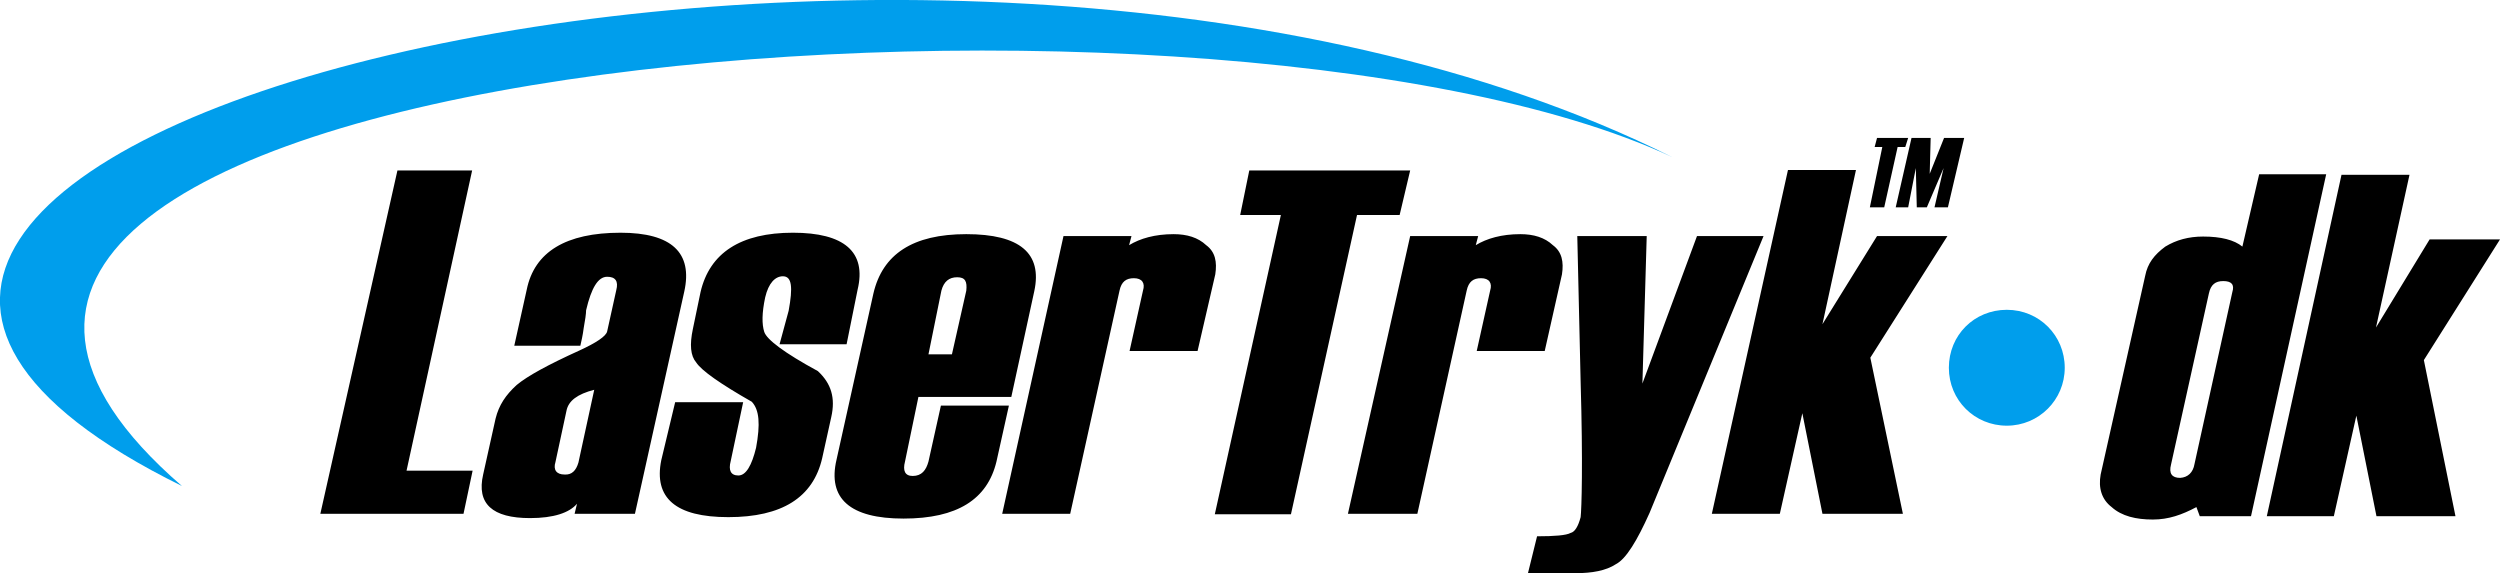
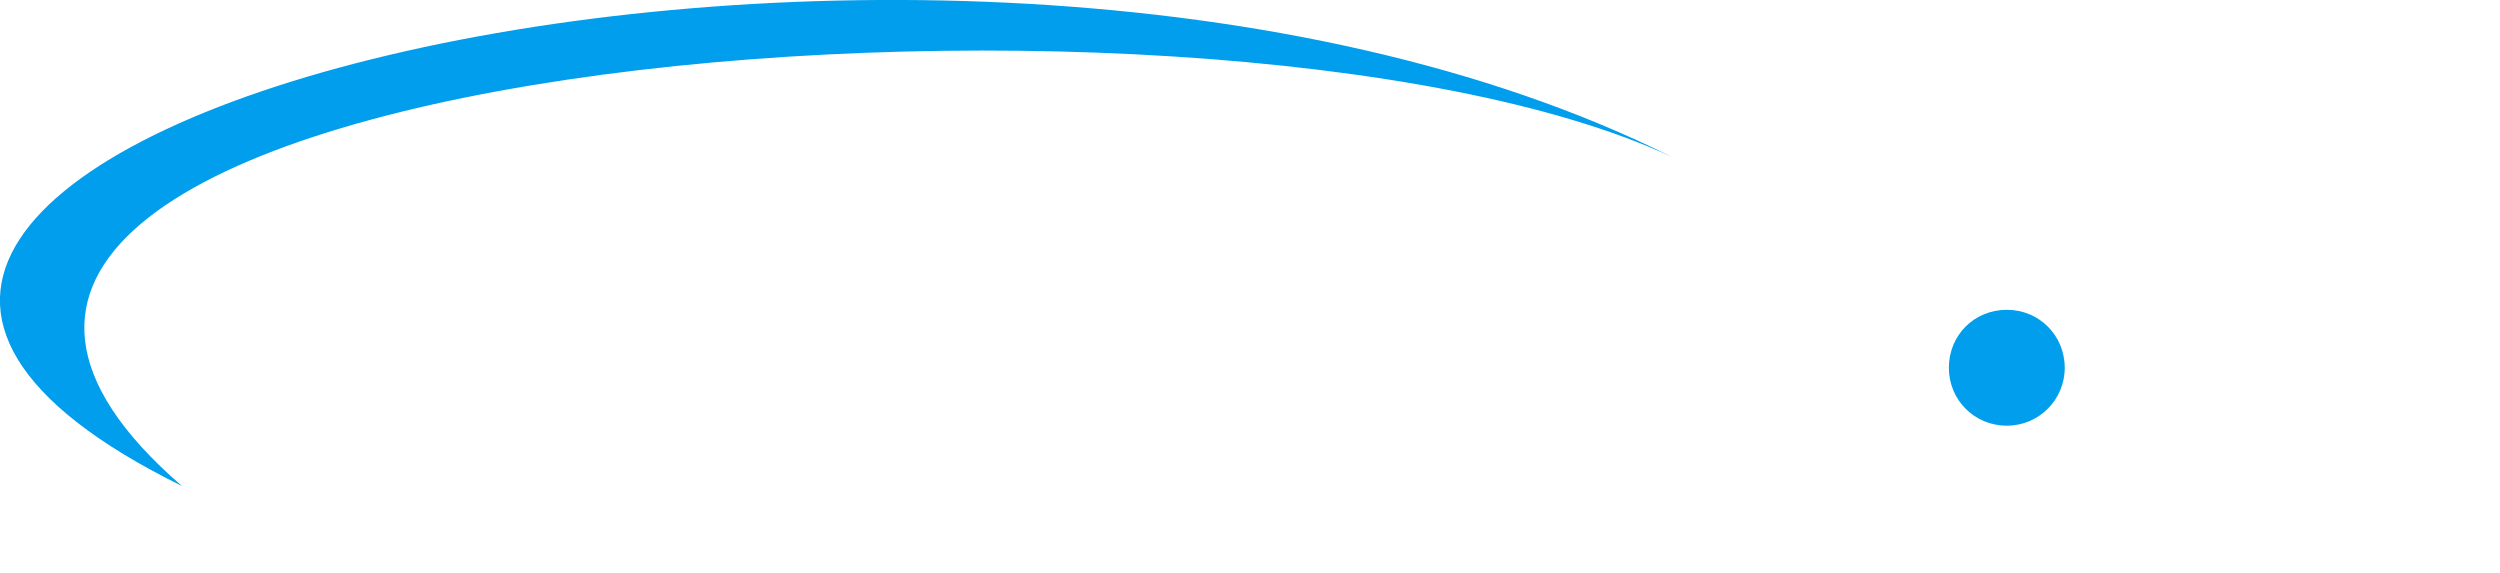
<svg xmlns="http://www.w3.org/2000/svg" version="1.1" id="Lag_1" x="0px" y="0px" viewBox="0 0 522.1 119.7" style="enable-background:new 0 0 522.1 119.7;" xml:space="preserve">
  <style type="text/css">
	.st0{fill-rule:evenodd;clip-rule:evenodd;}
	.st1{fill-rule:evenodd;clip-rule:evenodd;fill:#009EEC;}
</style>
-   <path class="st0" d="M512.8,107.8h-16.5l-4.2-21l-4.7,21h-14L489,36.5h14.2l-7,31.9L507.4,50h14.7l-15.9,25.2L512.8,107.8   M458.3,96.9l7.9-35.9c0.5-1.6-0.2-2.3-1.9-2.3c-1.6,0-2.6,0.7-3,2.6l-7.9,35.7c-0.5,1.9,0.2,2.8,1.9,2.8  C456.9,99.7,458,98.7,458.3,96.9z M470.1,107.8h-10.7l-0.7-1.9c-3,1.6-5.8,2.6-9.1,2.6c-3.5,0-6.5-0.7-8.6-2.6  c-2.1-1.6-2.8-4-2.3-6.8l9.3-41.5c0.5-2.6,1.9-4.4,4.2-6.1c2.3-1.4,4.9-2.1,7.9-2.1c3.7,0,6.5,0.7,8.2,2.1l3.5-15.1h14L470.1,107.8z   M406.8,43.3H404l1.9-8.2l-3.5,8.2h-2.1l-0.2-8.2l-1.6,8.2h-2.6l3.3-14.5h4l-0.2,7.5l3-7.5h4.2L406.8,43.3z M397.9,30.7h-1.6  l-2.8,12.6h-3l2.6-12.6h-1.6l0.5-1.9h6.5L397.9,30.7z M397.4,107.3h-16.8l-4.2-21l-4.7,21h-14.2l15.9-71.8h14.2l-7,32.2l11.4-18.4  h14.7l-16.1,25.4L397.4,107.3z M368.3,49.3l-23.8,57.8c-2.6,5.8-4.9,9.6-7,10.7c-2.1,1.4-5.1,1.9-8.4,1.9h-10l1.9-7.7  c3.7,0,6.1-0.2,7-0.7c0.9-0.2,1.6-1.4,2.1-3.3c0.2-1.6,0.5-11.2,0-28.2l-0.7-30.5h14.5l-0.9,30.8l11.4-30.8  C354.3,49.3,368.3,49.3,368.3,49.3z M322.6,73.3h-14.2l2.8-12.6c0.5-1.6-0.2-2.6-1.9-2.6c-1.6,0-2.6,0.7-3,2.6L296,107.3h-14.5  l13-58h14.2l-0.5,1.9c2.3-1.4,5.4-2.3,9.3-2.3c2.8,0,5.1,0.7,6.8,2.3c1.9,1.4,2.3,3.5,1.9,6.1L322.6,73.3z M292.3,44.9h-8.9  l-13.8,62.5h-15.9l13.8-62.5H259l1.9-9.3h33.6L292.3,44.9z M250.1,73.3h-14.2l2.8-12.6c0.5-1.6-0.2-2.6-1.9-2.6  c-1.6,0-2.6,0.7-3,2.6l-10.3,46.6h-14.2l12.8-58h14.2l-0.5,1.9c2.3-1.4,5.4-2.3,9.3-2.3c2.8,0,5.1,0.7,6.8,2.3  c1.9,1.4,2.3,3.5,1.9,6.1L250.1,73.3z M198.8,74l3-13.3c0.2-1.9-0.2-2.8-1.9-2.8s-2.8,0.9-3.3,2.8L193.9,74H198.8z M211.2,82.9  h-19.4L189,96.4c-0.5,1.9,0,3,1.6,3c1.9,0,2.8-1.2,3.3-3l2.6-11.7h14.2l-2.6,11.7c-1.9,7.9-8.2,11.9-19.4,11.9s-15.9-4.2-14-12.3  l7.7-34.7c1.9-8.2,8.2-12.4,19.4-12.4s15.9,4,14.2,11.9L211.2,82.9z M141,84h14.2l-2.6,12.3c-0.5,1.9,0,3,1.6,3s2.8-2.1,3.7-5.8  c0.9-4.9,0.7-7.9-0.9-9.6c-6.5-3.7-10.5-6.5-11.6-8.2c-1.2-1.4-1.4-3.7-0.7-7l1.6-7.7c1.9-8.2,8.4-12.4,19.3-12.4  c10.7,0,15.4,4,13.5,11.9l-2.3,11.4h-14l1.9-7c0.9-4.9,0.7-7.2-1.2-7.2c-1.6,0-3,1.4-3.7,4.4c-0.7,3.3-0.7,5.6-0.2,7.2  c0.5,1.6,4.2,4.4,11.2,8.2c2.8,2.6,3.7,5.6,2.8,9.6l-1.9,8.6c-1.9,8.2-8.4,12.3-19.6,12.3c-11,0-15.6-4-14-11.9L141,84z M120.8,96.6  l3.3-15.2c-3.5,0.9-5.4,2.3-5.8,4.4l-2.3,10.7c-0.5,1.6,0.2,2.6,1.9,2.6C119.4,99.2,120.3,98.3,120.8,96.6z M132.6,107.3h-12.6  l0.5-2.1c-1.6,1.9-4.9,3-9.8,3c-7.9,0-11.2-3-9.8-9.1l2.6-11.7c0.7-2.8,2.1-4.9,4.4-7c2.3-1.9,6.5-4.2,13.1-7.2c3.5-1.6,5.6-3,5.8-4  l1.9-8.6c0.5-1.9-0.2-2.8-1.9-2.8c-1.9,0-3.3,2.3-4.4,7c0,0.7-0.2,2.1-0.5,3.7c-0.2,1.6-0.5,2.8-0.7,3.7h-13.8l2.6-11.7  c1.6-7.9,8.2-11.9,19.6-11.9c10.7,0,15.1,4.2,13.3,12.3L132.6,107.3z M96.8,107.3H66.9L83,35.6h15.6L84.9,98.3h13.8L96.8,107.3z" />
  <path class="st1" d="M349.2,32.8C252-12.7-65.2,12.3,38,101.5C-105.8,30.7,193.7-44.9,349.2,32.8 M419.1,64.7  c6.8,0,12.1,5.4,12.1,12.1s-5.4,12.1-12.1,12.1S407,83.6,407,76.8S412.3,64.7,419.1,64.7z" />
</svg>